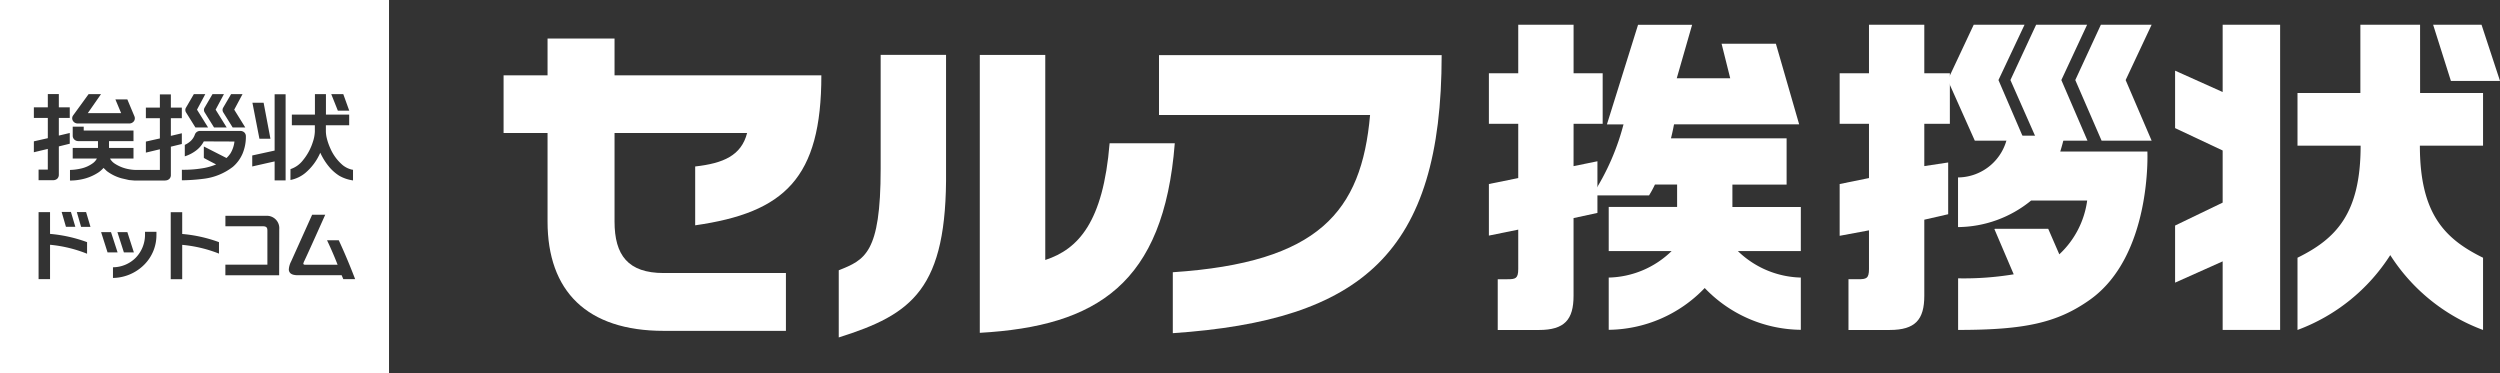
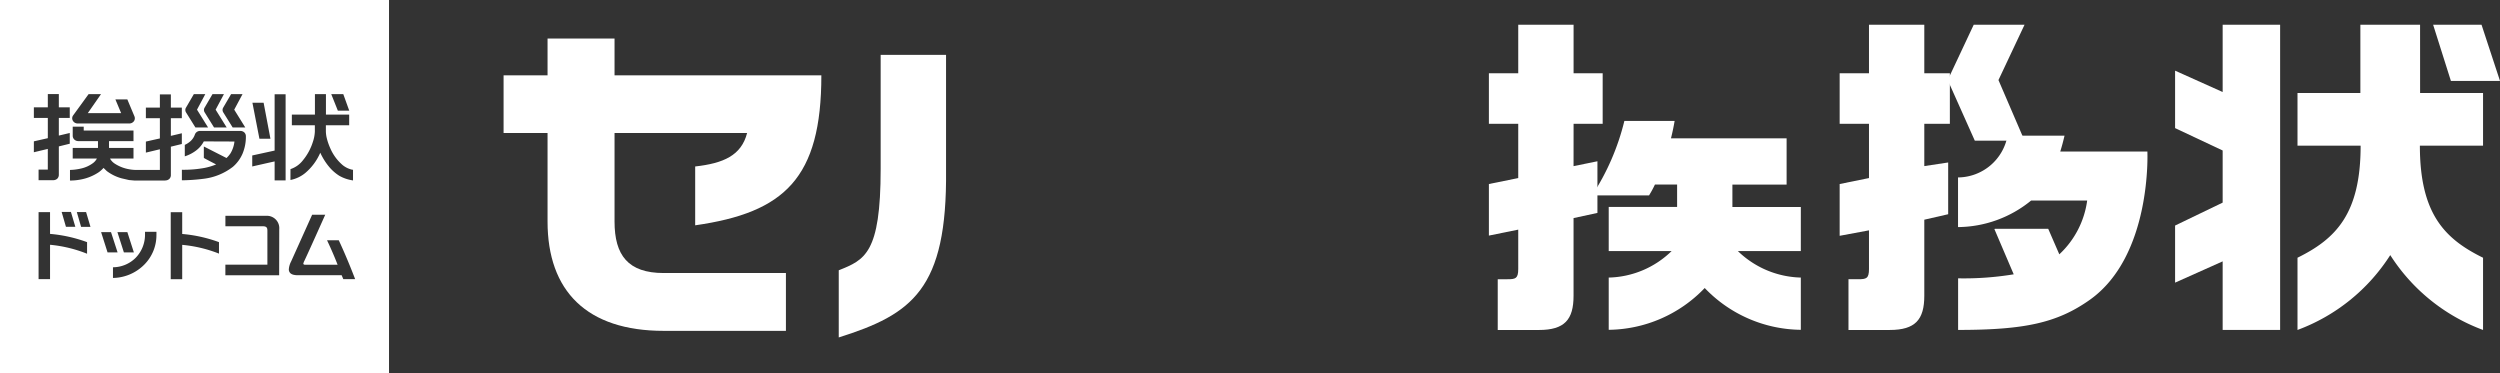
<svg xmlns="http://www.w3.org/2000/svg" id="logo_self" width="167.5" height="25" viewBox="0 0 167.5 25">
  <rect x="0" y="0" width="167.5" height="25" fill="#333333" stroke="none" />
  <path id="パス" d="M-30,2852v25H-3.936v-25Zm23,6.307.4,1.109h-.764l-.442-1.109Zm-3.538,5.024a1.739,1.739,0,0,0,.834-.592,3.652,3.652,0,0,0,.67-1.243,2.435,2.435,0,0,0,.129-.678v-.426h-1.541v-.712H-8.9v-1.373h.738v1.373h1.557v.712H-8.166v.43a2.121,2.121,0,0,0,.071.476,3.8,3.8,0,0,0,.219.623,3.074,3.074,0,0,0,.834,1.14,1.536,1.536,0,0,0,.66.313l.034,0v.717l-.048-.011a2.539,2.539,0,0,1-.866-.3,2.924,2.924,0,0,1-.68-.593,4.237,4.237,0,0,1-.6-.955,3.669,3.669,0,0,1-1.023,1.373,2.233,2.233,0,0,1-.975.454Zm-1.8-4.448.457,2.411h-.738l-.469-2.411Zm-1.412-.577-.557,1.042.74,1.191h-.845l-.628-1.008a.306.306,0,0,1-.01-.312l.534-.913Zm-1.246,0-.557,1.042.74,1.191h-.847l-.627-1.008a.3.3,0,0,1-.009-.312l.534-.913Zm-2.547.913.531-.913h.767l-.556,1.042.741,1.191h-.848l-.628-1.008A.309.309,0,0,1-17.545,2859.219Zm1.2,3.35v-.755l1.518.773a1.81,1.81,0,0,0,.266-.31,1.954,1.954,0,0,0,.267-.795l-2.052-.009a1.826,1.826,0,0,1-.469.573,2.478,2.478,0,0,1-.806.428v-.768a1.464,1.464,0,0,0,.326-.2,1.071,1.071,0,0,0,.347-.483.366.366,0,0,1,.352-.251h2.7a.39.39,0,0,1,.262.1.352.352,0,0,1,.106.251,2.926,2.926,0,0,1-.231,1.191,2.435,2.435,0,0,1-.636.86,3.975,3.975,0,0,1-1.93.8,12.53,12.53,0,0,1-1.491.106v-.706a7.762,7.762,0,0,0,1.521-.124,4.074,4.074,0,0,0,.773-.233C-16.322,2862.6-16.335,2862.592-16.342,2862.57Zm-8.763-2.828,1.043-1.435h.832l-.888,1.276h2.236l-.385-.92h.8l.477,1.137a.334.334,0,0,1-.037.322.382.382,0,0,1-.308.152h-3.456a.367.367,0,0,1-.324-.181A.323.323,0,0,1-25.105,2859.741Zm-2.625,1.729.935-.212V2859.9h-.935v-.709h.935v-.887h.738v.887h.732v.709h-.732v1.184l.732-.174v.719l-.732.18v1.911a.361.361,0,0,1-.106.253.4.4,0,0,1-.262.1h-.989v-.709h.618v-1.387l-.935.224Zm2.484,4.732.294.993h-.629l-.287-.993Zm1.081,2.8-.034-.015a8.864,8.864,0,0,0-2.447-.587v2.3h-.768v-4.487h.768v1.458a9.51,9.51,0,0,1,2.468.548l.013,0Zm-.4-1.8-.287-.993h.621l.295.993Zm1.34.351h.664l.44,1.357h-.672Zm1.093,0h.666l.436,1.357H-21.7Zm2.614.2a2.791,2.791,0,0,1-.79,1.952,3.023,3.023,0,0,1-2.122.918l0-.716a2.169,2.169,0,0,0,1.525-.638,2.22,2.22,0,0,0,.622-1.576l0-.043,0-.12h.766l0,.157Zm.6-3.656h-2.06l-.378-.034-.469-.108a2.919,2.919,0,0,1-1.018-.493l-.219-.212a1.943,1.943,0,0,1-.311.282,3.2,3.2,0,0,1-1.16.484,3.664,3.664,0,0,1-.777.08v-.71a3.7,3.7,0,0,0,.8-.109,2.113,2.113,0,0,0,.757-.361.912.912,0,0,0,.246-.294h-1.62v-.712h1.693v-.456h-1.325a.382.382,0,0,1-.261-.106.354.354,0,0,1-.107-.25v-.613h.737v.262h3.335v.708h-1.64v.456h1.64v.712h-1.568a.359.359,0,0,0,.026.054.972.972,0,0,0,.285.285,2.538,2.538,0,0,0,.887.363,2.683,2.683,0,0,0,.52.061h1.618v-1.385l-.938.224v-.739s.9-.205.938-.209v-1.359h-.938v-.708h.938v-.887h.736v.887h.735v.708h-.735v1.185c.057-.011.735-.174.735-.174v.719l-.735.18v1.911a.348.348,0,0,1-.107.251A.383.383,0,0,1-18.918,2864.089Zm3.591,4.13v.765a8.939,8.939,0,0,0-2.464-.587v2.3h-.769v-4.487h.769v1.458a9.5,9.5,0,0,1,2.464.548Zm4.031,2.216H-14.9v-.709h2.815v-2.274c0-.2-.049-.3-.313-.3h-2.5v-.7h2.72a.83.83,0,0,1,.888.9Zm.433-6.356H-11.6v-1.271c-.059.009-1.5.337-1.5.337v-.737l1.5-.328v-3.774h.736ZM-7,2870.7l-.11-.26h-2.931c-.278,0-.462-.061-.548-.189a.35.35,0,0,1-.059-.212,1.341,1.341,0,0,1,.153-.522l1.408-3.129h.877s-1.287,2.883-1.43,3.154l-.039.114.009.041a.14.14,0,0,0,.118.039h2.171c-.323-.839-.707-1.637-.707-1.637H-7.3l.006.018c.589,1.256,1.088,2.584,1.088,2.584Z" transform="translate(30 -2852)" fill="#fff" />
  <path id="パス-2" data-name="パス" d="M99.35,2857.936l-3.187-1.43v3.848l3.187,1.5v3.492l-3.187,1.536v3.826l3.187-1.426v4.593H103.2v-20.449H99.35Z" transform="translate(49.568 -2851.771)" fill="#fff" />
  <path id="パス-3" data-name="パス" d="M115.542,2857.192l-1.237-3.762h-3.243l1.19,3.762Z" transform="translate(51.958 -2851.771)" fill="#fff" />
  <path id="パス-4" data-name="パス" d="M111.444,2853.43h-4V2858h-4.213v3.531h4.23c0,4.572-1.665,6.244-4.23,7.508v4.839a12.53,12.53,0,0,0,6.215-5.015,12.536,12.536,0,0,0,6.217,5.015v-4.839c-2.568-1.264-4.232-2.937-4.232-7.508h4.232V2858h-4.217Z" transform="translate(50.701 -2851.771)" fill="#fff" />
  <path id="パス-5" data-name="パス" d="M62,2860.065h1.949v-3.387H62v-3.248H58.292v3.248H56.326v3.387h1.966v3.636l-1.966.4v3.455l1.966-.4v2.639c0,.642-.185.685-.724.685h-.65v3.4h2.763c1.721,0,2.317-.7,2.317-2.288v-5.209l1.6-.347v-3.46l-1.6.326Z" transform="translate(43.43 -2851.771)" fill="#fff" />
-   <path id="パス-6" data-name="パス" d="M76.062,2860.1l-1.559-5.4H70.865l.579,2.316H67.861l1.03-3.585H65.269l-2.086,6.673Z" transform="translate(44.481 -2851.771)" fill="#fff" />
  <path id="パス-7" data-name="パス" d="M76.312,2865.663H71.727v-1.5h3.632v-3.1H67.611c.1-.395.181-.788.245-1.165H64.489a16,16,0,0,1-2.166,4.99h3.819a7.086,7.086,0,0,0,.395-.728h1.485v1.5H63.44v2.956h4.216a6.234,6.234,0,0,1-4.216,1.777v3.5a9.025,9.025,0,0,0,6.432-2.8,9.033,9.033,0,0,0,6.439,2.8v-3.5a6.275,6.275,0,0,1-4.219-1.777h4.219Z" transform="translate(44.344 -2851.796)" fill="#fff" />
  <path id="パス-8" data-name="パス" d="M82.334,2860.065h1.713v-3.387H82.334v-3.248H78.628v3.248H76.663v3.387h1.965v3.636l-1.965.4v3.469l1.965-.366v2.59c0,.642-.183.685-.722.685h-.652v3.4h2.764c1.72,0,2.316-.7,2.316-2.288v-5.1l1.6-.367v-3.467l-1.6.242Z" transform="translate(46.594 -2851.771)" fill="#fff" />
-   <path id="パス-9" data-name="パス" d="M95.515,2853.429h-3.4l-1.714,3.706,1.762,4.059h3.353l-1.741-4.059Z" transform="translate(48.643 -2851.771)" fill="#fff" />
-   <path id="パス-10" data-name="パス" d="M91.793,2853.429H88.377l-1.722,3.706,1.794,4.059h3.368l-1.75-4.059Z" transform="translate(48.043 -2851.771)" fill="#fff" />
  <path id="パス-11" data-name="パス" d="M88.069,2853.429H84.664l-1.741,3.706,1.813,4.059h3.333l-1.747-4.059Z" transform="translate(47.575 -2851.771)" fill="#fff" />
  <path id="パス-12" data-name="パス" d="M96.317,2861.813H90.479c.106-.338.2-.691.287-1.065H86.948a3.4,3.4,0,0,1-3.318,2.8v3.327a7.837,7.837,0,0,0,4.9-1.781h3.753a6.021,6.021,0,0,1-1.867,3.606l-.744-1.712H86.1l-.032.024,1.293,3.027a20.445,20.445,0,0,1-3.726.269v3.457c4.413,0,6.609-.457,8.8-2C96.635,2868.816,96.317,2861.813,96.317,2861.813Z" transform="translate(47.558 -2851.66)" fill="#fff" />
  <path id="パス-13" data-name="パス" d="M25.819,2855.169H21.438v7.637c0,5.687-1.07,6.095-2.808,6.794v4.5c4.913-1.549,7.273-3.215,7.189-11.212Z" transform="translate(37.566 -2851.491)" fill="#fff" />
-   <path id="パス-14" data-name="パス" d="M35.515,2861.091c-.433,5.29-2.1,7.094-4.311,7.819V2855.17H26.817v18.62c7.842-.442,12.327-3.278,13.064-12.7Z" transform="translate(38.829 -2851.491)" fill="#fff" />
  <path id="パス-15" data-name="パス" d="M6.643,2854.228H2.155v2.465H-.791v3.863H2.155v5.93c0,4.664,2.635,7.325,7.782,7.325h8.189v-3.874H9.937c-2.389,0-3.294-1.193-3.294-3.451v-5.93h8.882c-.39,1.511-1.587,2.028-3.479,2.242v3.942c5.985-.854,8.454-3.154,8.454-10.047H6.643Z" transform="translate(34.531 -2851.644)" fill="#fff" />
-   <path id="パス-16" data-name="パス" d="M37.22,2855.185v4.009H51.362c-.571,6.5-3.453,9.888-13.217,10.536v4.083c12.646-.862,18.013-5.349,18.013-18.628Z" transform="translate(40.433 -2851.49)" fill="#fff" />
</svg>